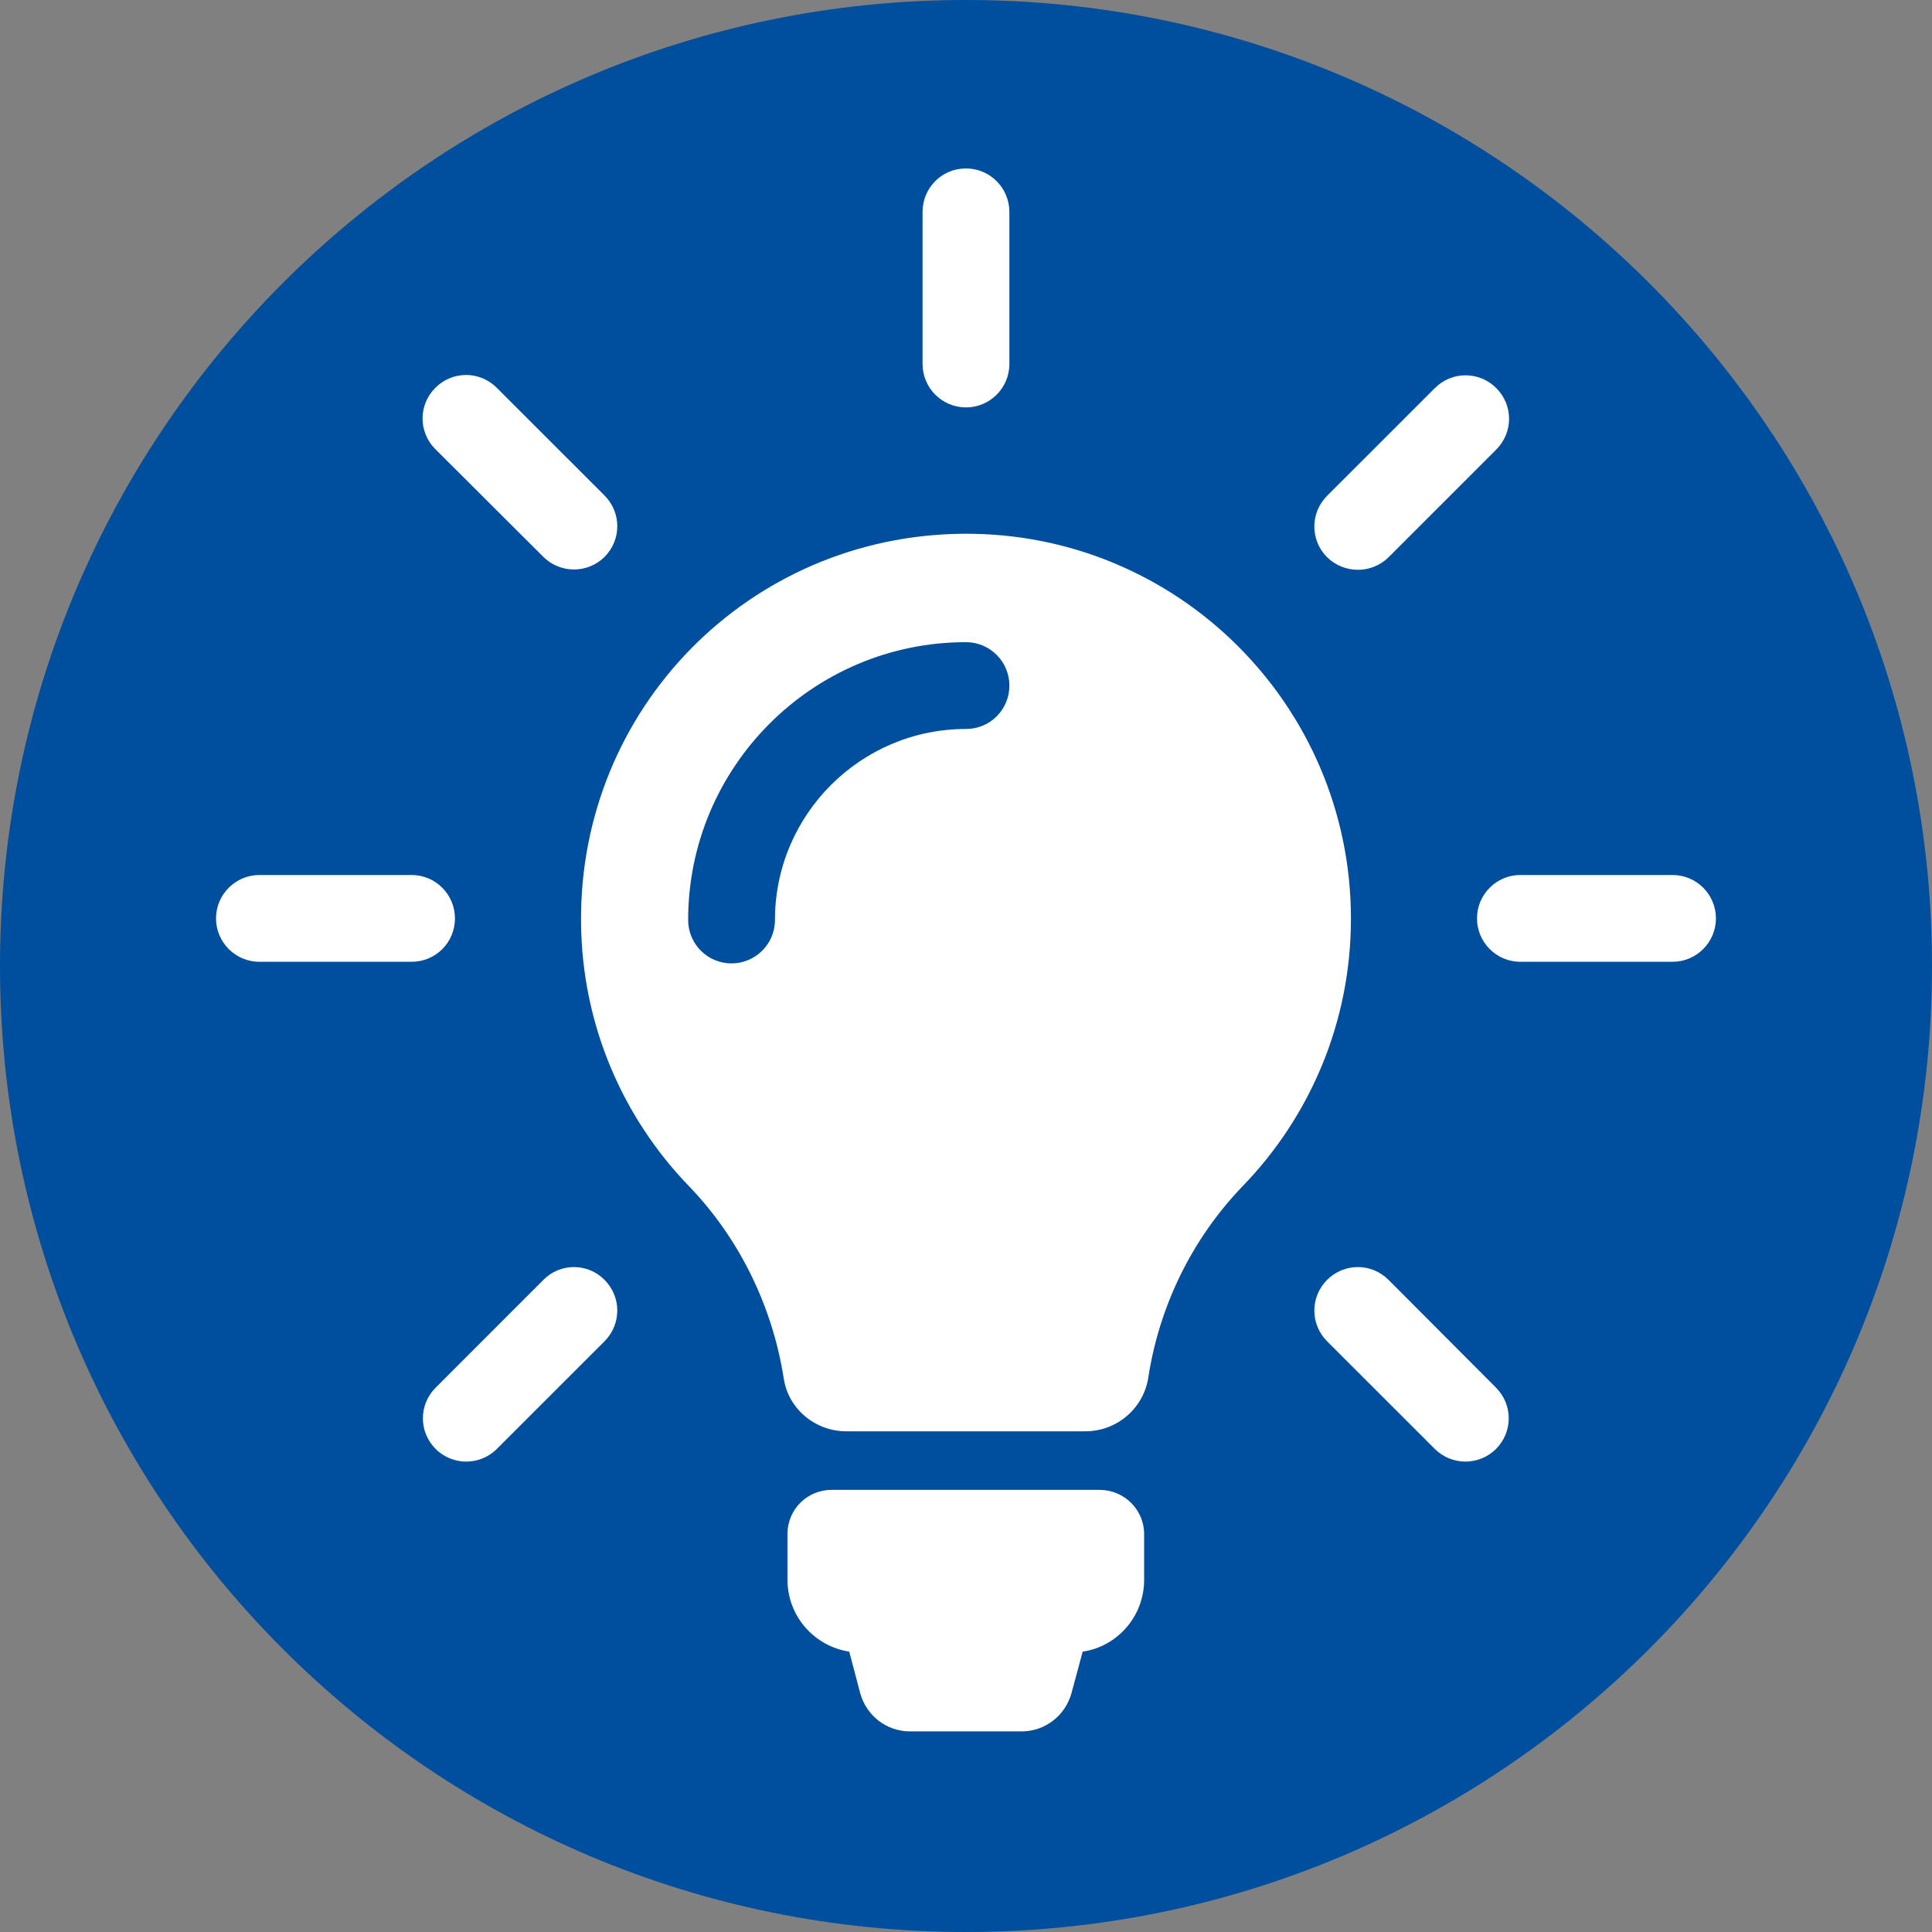
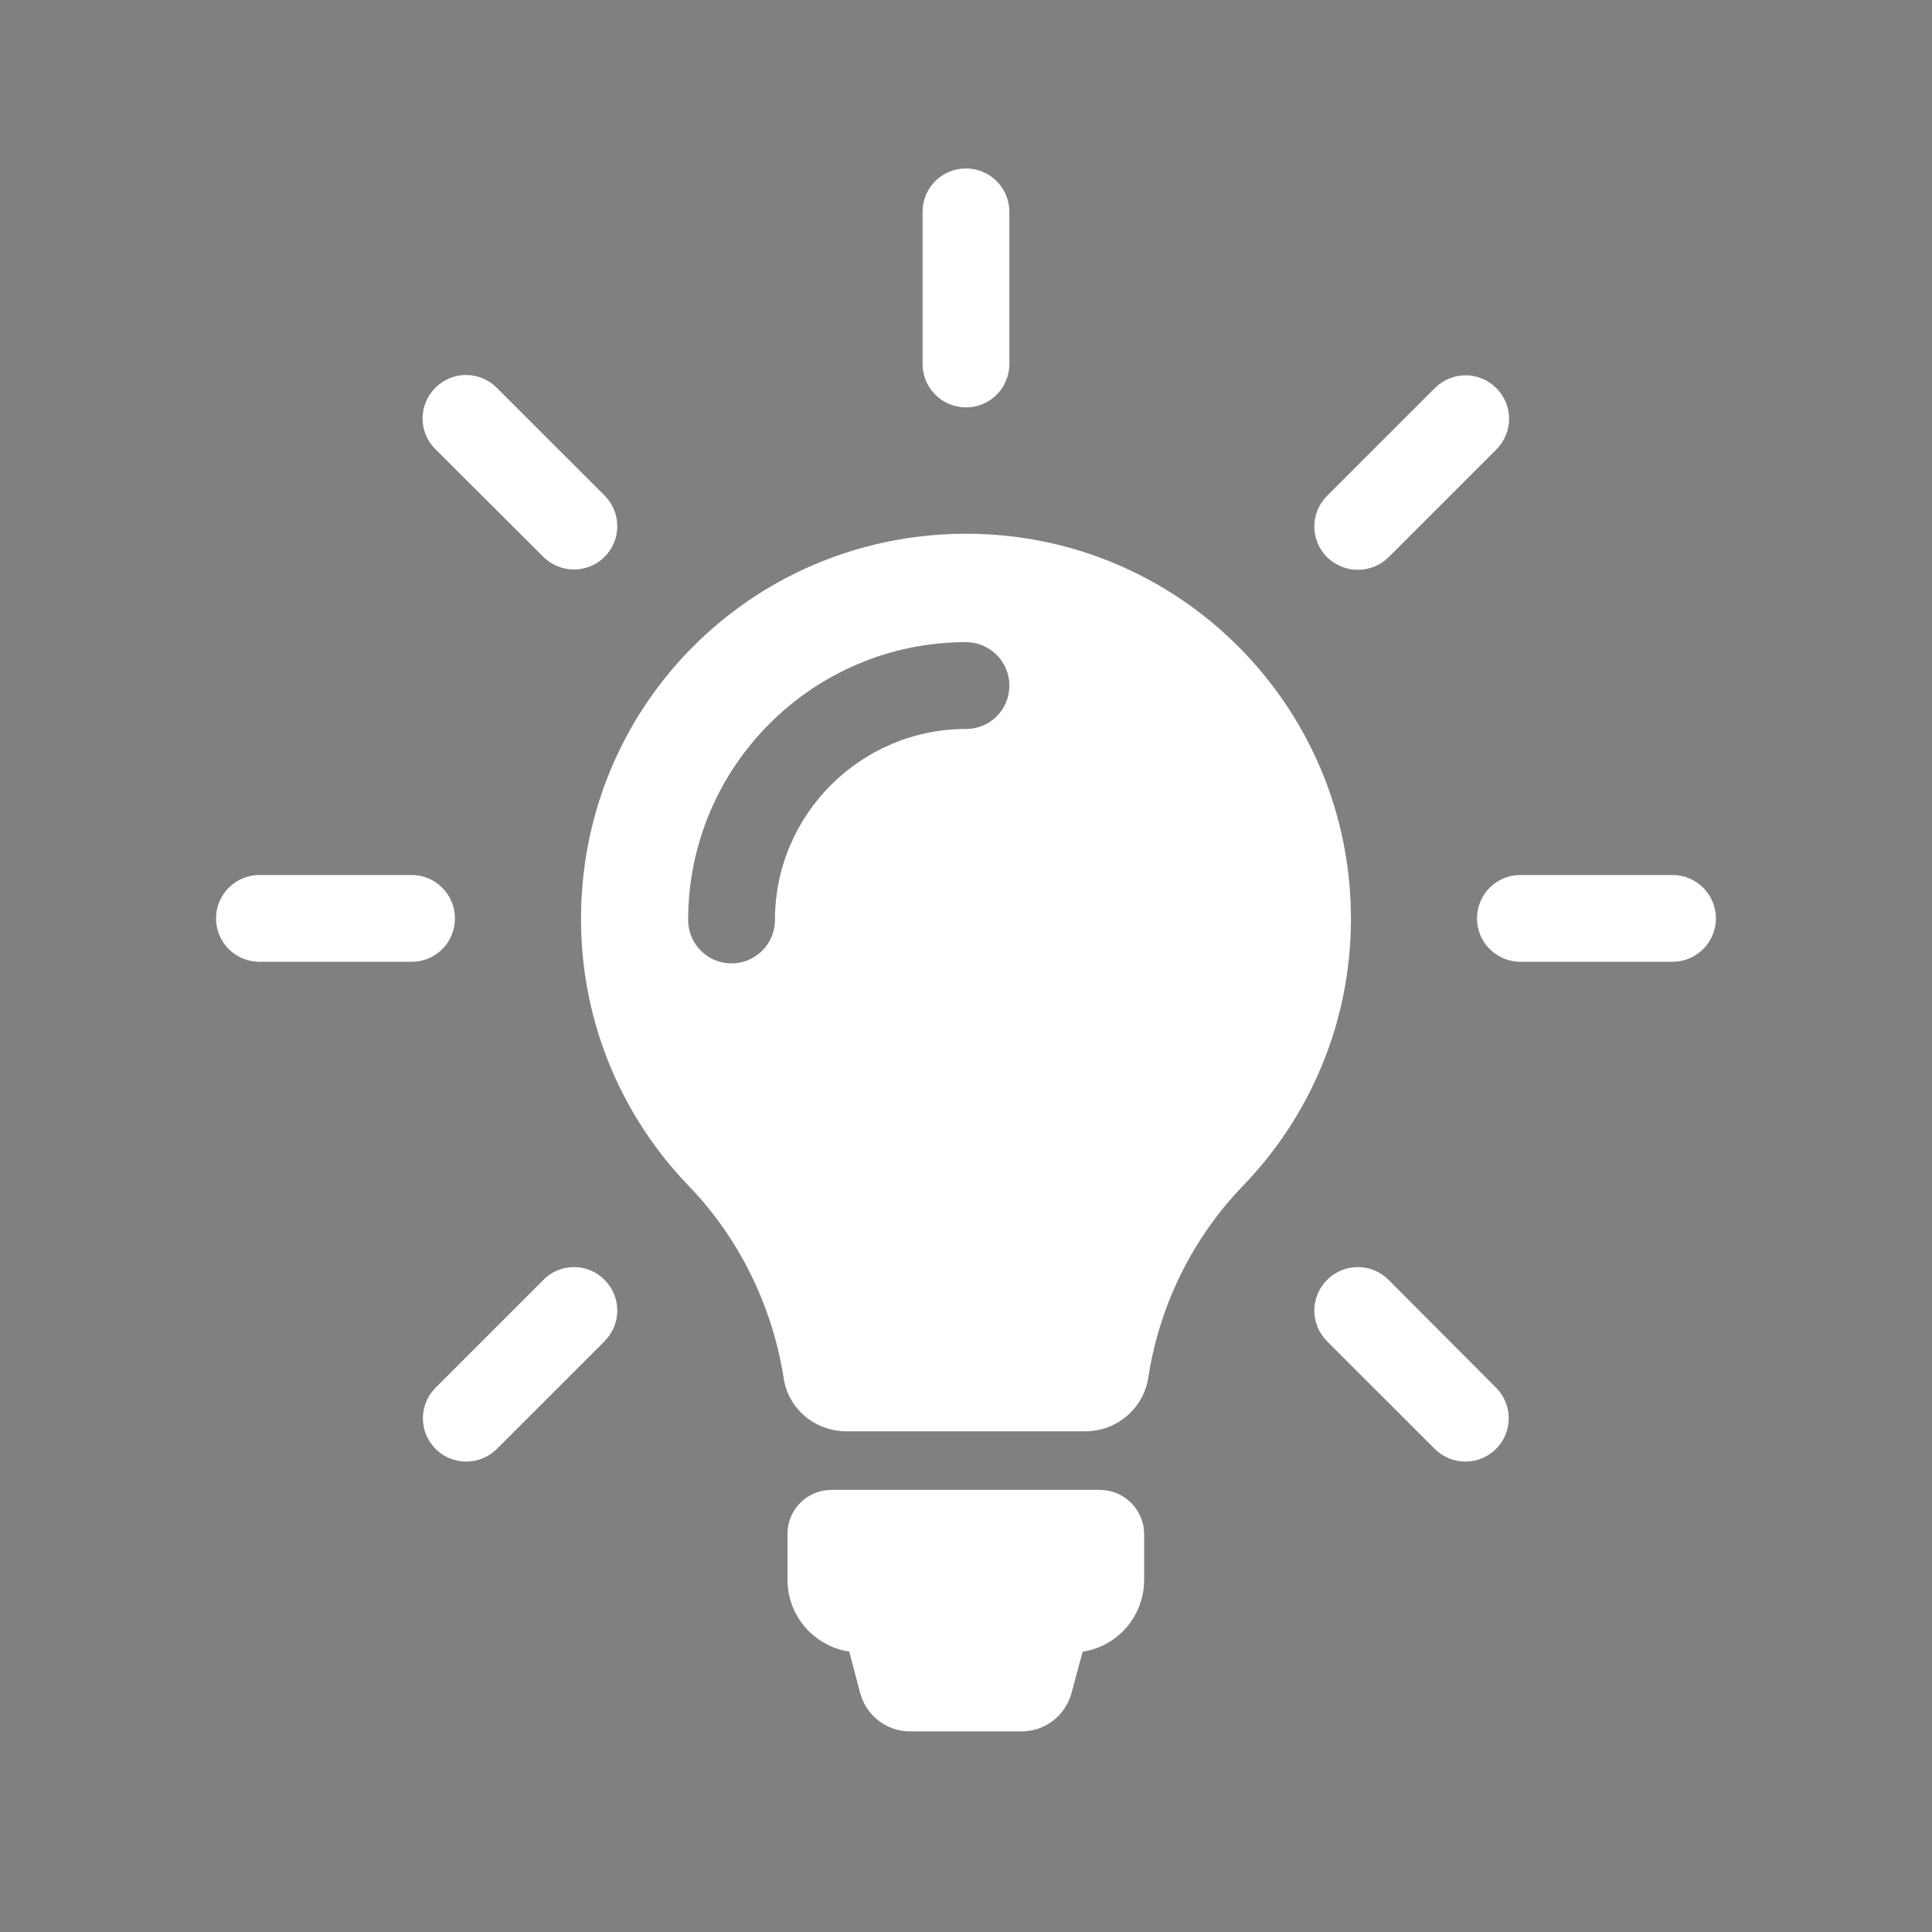
<svg xmlns="http://www.w3.org/2000/svg" version="1.1" id="Logo" x="0px" y="0px" viewBox="0 0 40.844 40.844" style="enable-background:new 0 0 40.844 40.844;" xml:space="preserve">
  <rect x="0" y="0" width="40.844" height="40.844" fill="#808080" stroke="none" />
  <style type="text/css">
	.st0{fill:#004E9E;}
	.st1{fill:#FFFFFF;}
</style>
  <g>
-     <path class="st0" d="M20.422,40.844c11.279,0,20.422-9.143,20.422-20.422S31.701,0,20.422,0S0,9.143,0,20.422   S9.143,40.844,20.422,40.844" />
    <path class="st1" d="M29.355,27.057c-0.36-0.36-0.938-0.36-1.299,0c-0.36,0.361-0.36,0.938,0,1.299l2.278,2.277   c0.177,0.177,0.415,0.266,0.646,0.266c0.231,0,0.469-0.089,0.646-0.266c0.36-0.36,0.36-0.938,0-1.298L29.355,27.057z    M11.488,11.774c0.177,0.177,0.415,0.265,0.646,0.265s0.469-0.088,0.646-0.265c0.36-0.36,0.36-0.938,0-1.299l-2.278-2.277   c-0.36-0.361-0.938-0.361-1.298,0c-0.361,0.36-0.361,0.938,0,1.298L11.488,11.774z M28.709,12.046c0.231,0,0.469-0.089,0.646-0.265   l2.278-2.278c0.36-0.36,0.36-0.938,0-1.298c-0.361-0.361-0.939-0.361-1.299,0l-2.278,2.277c-0.36,0.36-0.36,0.938,0,1.299   C28.24,11.957,28.471,12.046,28.709,12.046 M11.488,27.057l-2.277,2.278c-0.361,0.36-0.361,0.938,0,1.298   c0.176,0.177,0.414,0.266,0.645,0.266c0.232,0,0.47-0.089,0.646-0.266l2.278-2.277c0.36-0.361,0.36-0.938,0-1.299   C12.426,26.697,11.842,26.697,11.488,27.057 M35.358,18.498h-3.216c-0.503,0-0.917,0.408-0.917,0.918   c0,0.503,0.408,0.917,0.917,0.917h3.216c0.503,0,0.918-0.408,0.918-0.917C36.276,18.912,35.868,18.498,35.358,18.498 M9.618,19.416   c0-0.504-0.407-0.918-0.917-0.918H5.485c-0.503,0-0.918,0.408-0.918,0.918c0,0.503,0.408,0.917,0.918,0.917h3.216   C9.211,20.333,9.618,19.925,9.618,19.416 M20.422,8.613c0.503,0,0.917-0.408,0.917-0.918V4.479c0-0.503-0.408-0.918-0.917-0.918   c-0.51,0-0.918,0.408-0.918,0.918v3.216C19.504,8.205,19.918,8.613,20.422,8.613 M21.339,14.493c0-0.503-0.408-0.917-0.917-0.917   c-3.237,0-5.874,2.631-5.874,5.874c0,0.503,0.407,0.917,0.917,0.917c0.503,0,0.918-0.408,0.918-0.917   c0-2.23,1.815-4.039,4.039-4.039C20.931,15.411,21.339,15.003,21.339,14.493 M28.56,19.422c0,2.196-0.871,4.188-2.285,5.65   c-1.074,1.115-1.767,2.536-1.999,4.052c-0.102,0.653-0.666,1.135-1.332,1.135h-5.052c-0.659,0-1.23-0.475-1.325-1.128   c-0.238-1.516-0.939-2.958-2.013-4.066c-1.387-1.441-2.25-3.399-2.27-5.554c-0.048-4.528,3.555-8.193,8.083-8.227   C24.888,11.25,28.56,14.908,28.56,19.422 M24.188,32.435V33.4c0,0.769-0.564,1.408-1.299,1.517l-0.237,0.877   c-0.13,0.475-0.558,0.809-1.054,0.809h-2.359c-0.497,0-0.925-0.334-1.054-0.809l-0.231-0.877c-0.741-0.116-1.306-0.748-1.306-1.523   v-0.966c0-0.516,0.415-0.931,0.932-0.931h5.677C23.773,31.504,24.188,31.918,24.188,32.435" />
  </g>
</svg>